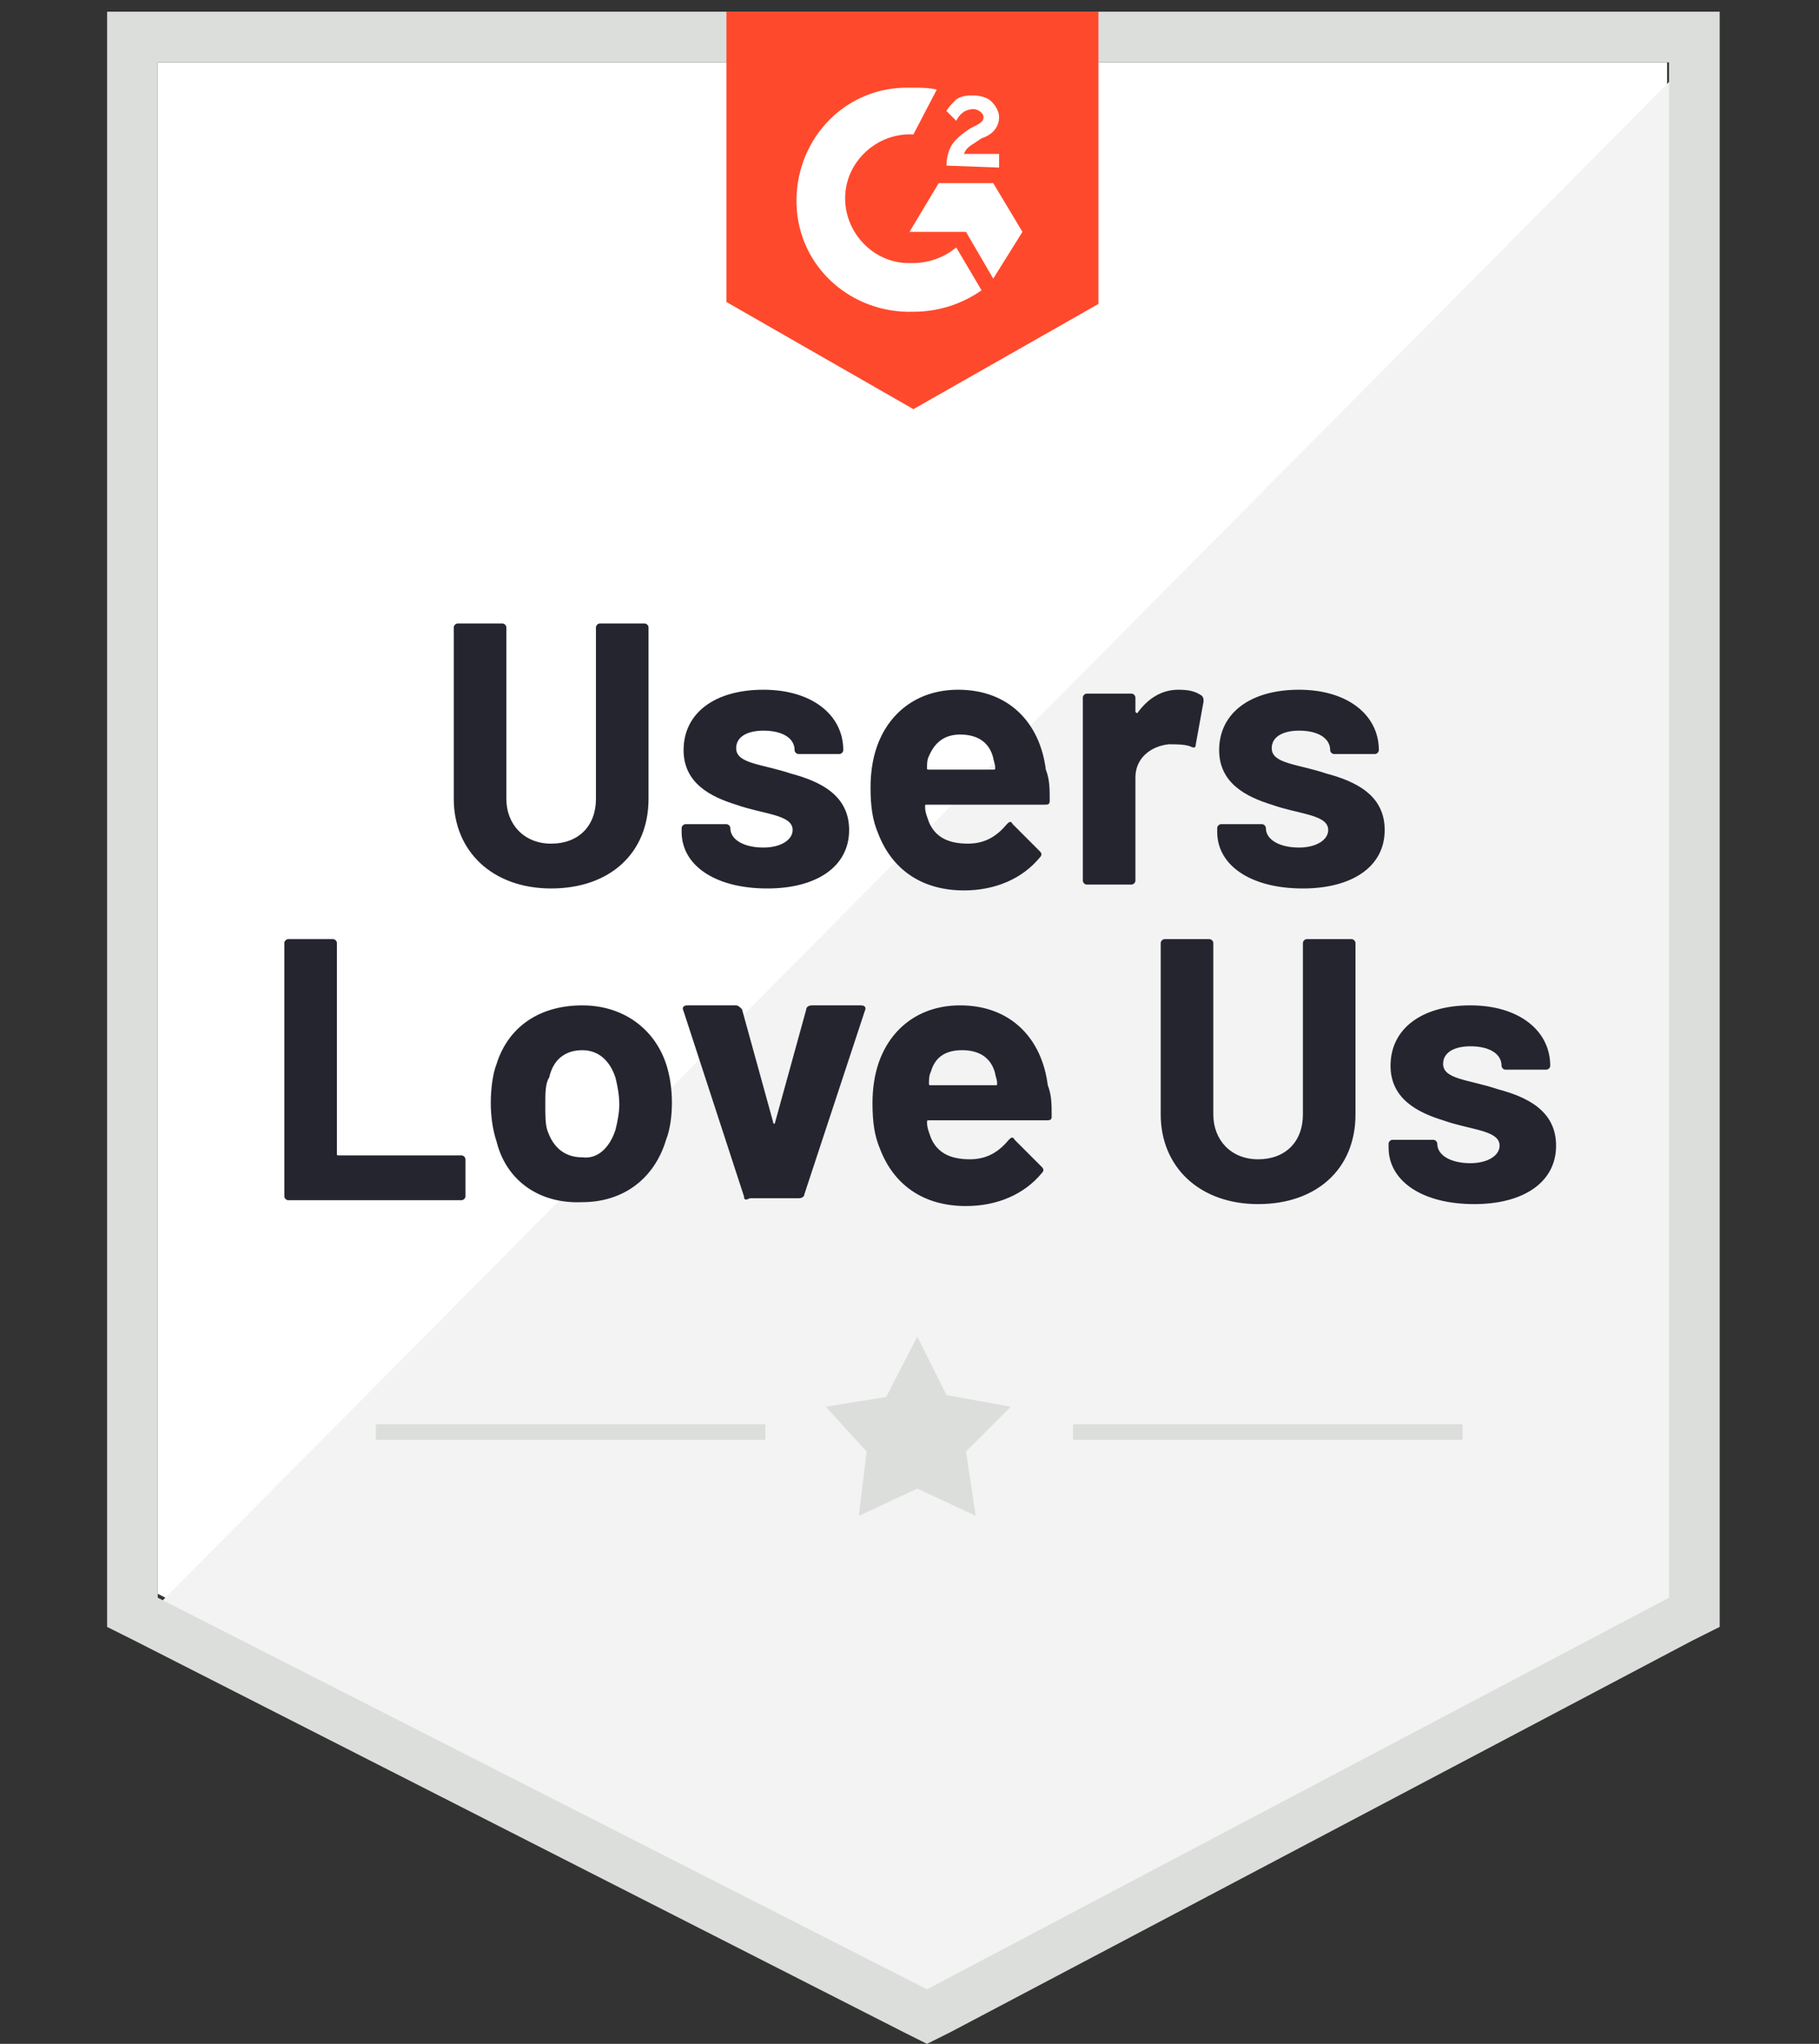
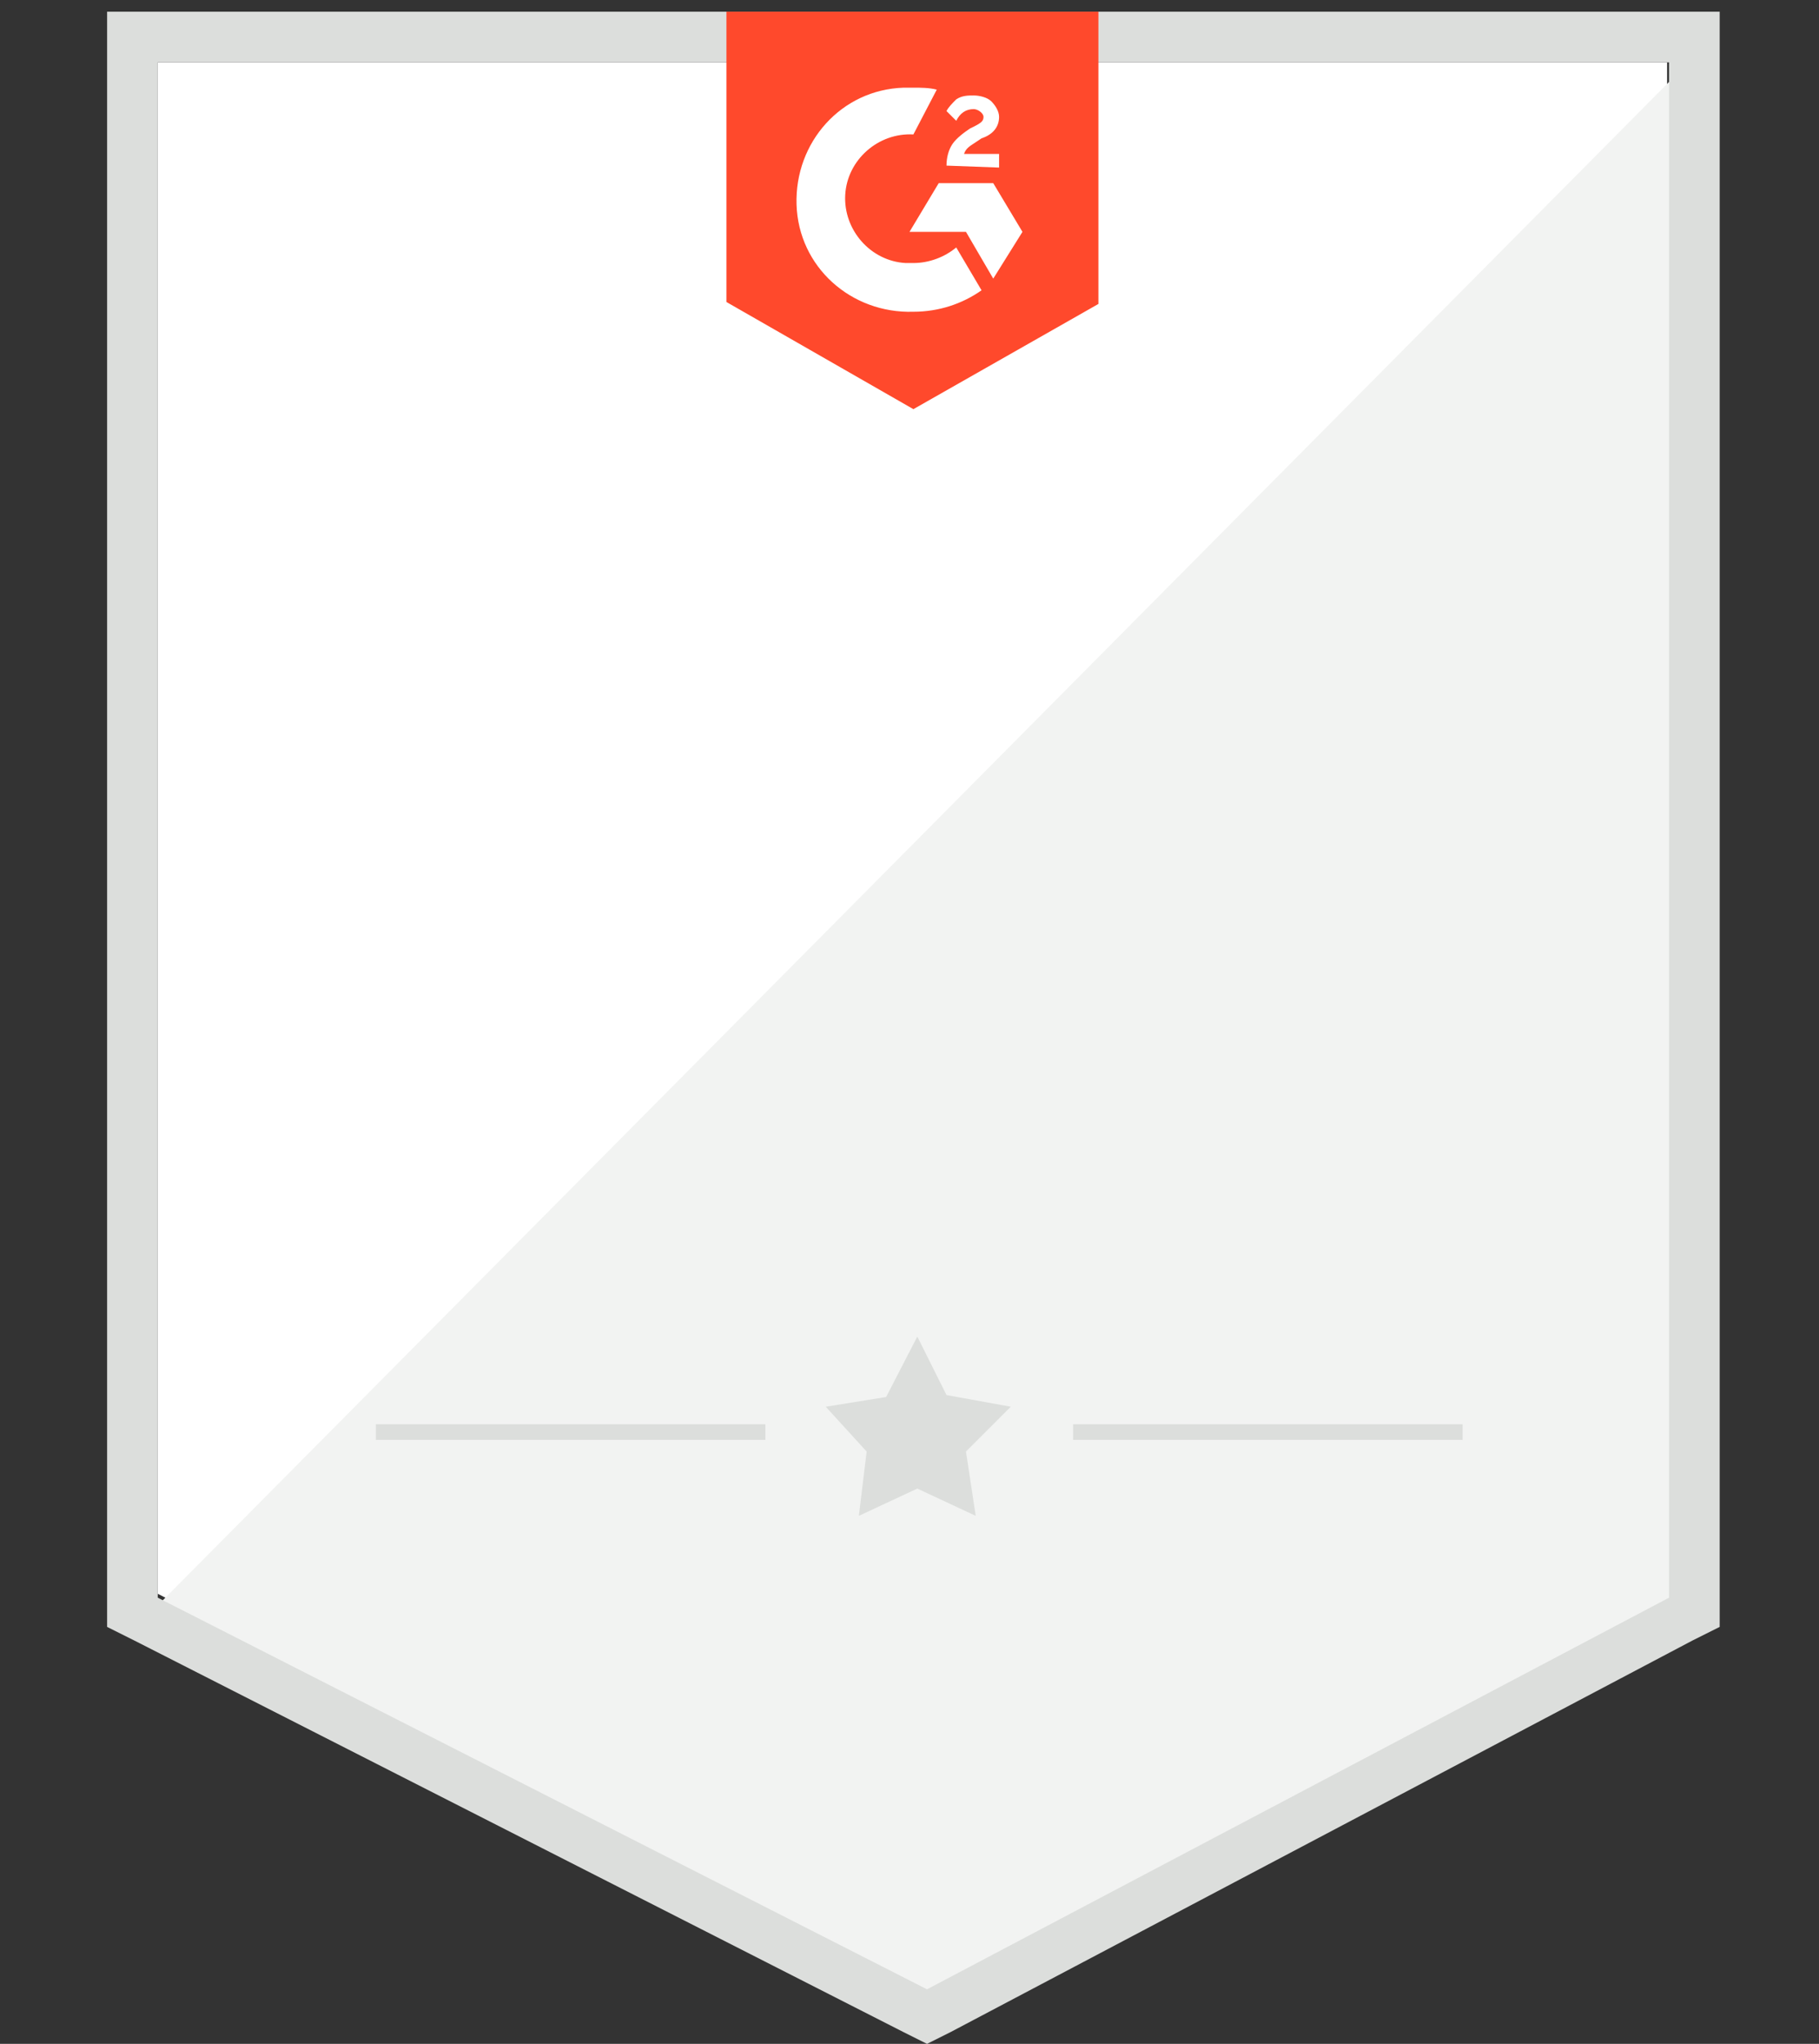
<svg xmlns="http://www.w3.org/2000/svg" xmlns:xlink="http://www.w3.org/1999/xlink" height="104.9" width="93.4" id="svg4" version="1.1" viewBox="0 0 93.4 104.9">
  <rect x="0" y="0" width="93.4" height="104.9" fill="#333333" stroke="none" />
  <defs id="defs5" />
  <style id="style1">.st2{fill:#dcdedc}</style>
  <g transform="translate(5.5)" id="g5">
    <g transform="translate(-5.5,-8.1)" id="Layer_2">
      <path id="path1" fill="none" d="m 92.4,8.1 h 2.4 v 1.7 h -2.4 z" />
      <path id="Fill-1_3_" fill="#ffffff" d="M 8.1,89.9 47.6,110 85.6,89.9 V 11.3 H 8.1 Z" />
      <path id="Path-2_3_" fill="#f2f3f2" d="M 86.4,11.6 7.3,91.3 48.3,111.6 86.4,92.1 Z" />
      <path id="outline_3_" class="st2" d="m 5.5,37.5 v 54.1 l 1.4,0.7 39.5,20.1 1.2,0.6 1.2,-0.6 38.1,-20.1 1.4,-0.7 V 8.7 H 5.5 Z M 8.1,90.1 V 11.3 h 77.6 v 78.8 l -38.1,20.1 z" />
      <path id="g2_3_" d="m 46.9,12.6 c 0.4,0 0.8,0 1.2,0.1 L 46.9,15 c -1.8,-0.1 -3.4,1.3 -3.5,3.1 -0.1,1.8 1.3,3.4 3.1,3.5 h 0.4 c 0.8,0 1.6,-0.3 2.2,-0.8 l 1.3,2.2 c -1,0.7 -2.2,1.1 -3.5,1.1 -3.2,0.1 -5.9,-2.3 -6,-5.5 -0.1,-3.2 2.3,-5.9 5.5,-6 z M 51,17.5 52.5,20 51,22.4 49.6,20 h -2.9 l 1.5,-2.5 z m -2.4,-0.9 c 0,-0.4 0.1,-0.8 0.3,-1.1 0.2,-0.3 0.6,-0.6 0.9,-0.8 L 50,14.6 c 0.4,-0.2 0.5,-0.3 0.5,-0.5 0,-0.2 -0.3,-0.4 -0.5,-0.4 -0.4,0 -0.7,0.2 -0.9,0.6 l -0.5,-0.5 c 0.1,-0.2 0.3,-0.4 0.5,-0.6 C 49.4,13 49.7,13 50,13 c 0.3,0 0.7,0.1 0.9,0.3 0.2,0.2 0.4,0.5 0.4,0.8 0,0.5 -0.3,0.9 -0.9,1.1 l -0.3,0.2 c -0.3,0.2 -0.5,0.3 -0.6,0.6 h 1.8 v 0.7 z m -1.7,12.5 9.5,-5.4 V 8.7 H 37.3 v 14.9 z" fill="#ff492c" />
    </g>
    <g transform="translate(-5.5,-8.1)" id="Layer_1">
-       <path id="path2" d="m 23.3,49.1 v -8.8 c 0,-0.1 0.1,-0.2 0.2,-0.2 h 2.3 c 0.1,0 0.2,0.1 0.2,0.2 v 8.8 c 0,1.3 0.9,2.3 2.3,2.3 1.4,0 2.3,-0.9 2.3,-2.3 v -8.8 c 0,-0.1 0.1,-0.2 0.2,-0.2 h 2.3 c 0.1,0 0.2,0.1 0.2,0.2 v 8.8 c 0,2.8 -2,4.6 -5,4.6 -3,0 -5,-1.9 -5,-4.6 z M 35,50.8 v -0.2 c 0,-0.1 0.1,-0.2 0.2,-0.2 h 2.1 c 0.1,0 0.2,0.1 0.2,0.2 0,0.6 0.7,1 1.7,1 0.9,0 1.5,-0.4 1.5,-0.9 0,-0.8 -1.5,-0.8 -2.9,-1.3 -1.3,-0.4 -2.7,-1.1 -2.7,-2.8 0,-1.9 1.6,-3.1 4.1,-3.1 2.5,0 4.1,1.3 4.1,3.1 0,0.1 -0.1,0.2 -0.2,0.2 H 41 c -0.1,0 -0.2,-0.1 -0.2,-0.2 0,-0.6 -0.6,-1 -1.6,-1 -0.8,0 -1.4,0.3 -1.4,0.9 0,0.8 1.3,0.8 2.8,1.3 1.5,0.4 3,1.1 3,2.9 0,1.9 -1.7,3 -4.2,3 -2.7,0 -4.4,-1.2 -4.4,-2.9 z m 18.9,-1.6 c 0,0.2 -0.1,0.2 -0.3,0.2 h -6 c -0.1,0 -0.1,0 -0.1,0.1 0,0.3 0.1,0.5 0.2,0.8 0.3,0.7 0.9,1.1 2,1.1 0.9,0 1.5,-0.4 2,-1 0.1,-0.1 0.2,-0.2 0.3,0 l 1.4,1.4 c 0.1,0.1 0.1,0.2 0,0.3 -0.9,1.1 -2.3,1.7 -3.9,1.7 -2.2,0 -3.7,-1.1 -4.4,-2.9 -0.3,-0.7 -0.4,-1.4 -0.4,-2.4 0,-0.7 0.1,-1.4 0.3,-2 0.6,-1.8 2.1,-3 4.2,-3 2.6,0 4.2,1.7 4.5,4.1 0.2,0.5 0.2,1 0.2,1.6 z m -6.2,-2.3 c -0.1,0.2 -0.1,0.4 -0.1,0.6 0,0.1 0,0.1 0.1,0.1 H 51 c 0.1,0 0.1,0 0.1,-0.1 0,-0.2 -0.1,-0.4 -0.1,-0.5 -0.2,-0.8 -0.8,-1.2 -1.7,-1.2 -0.8,0 -1.3,0.4 -1.6,1.1 z m 14,-3.1 c 0.1,0.1 0.1,0.2 0.1,0.3 l -0.4,2.2 c 0,0.2 -0.1,0.2 -0.3,0.1 C 60.8,46.3 60.4,46.3 60,46.3 59.1,46.4 58.3,47 58.3,48 v 5.3 c 0,0.1 -0.1,0.2 -0.2,0.2 h -2.3 c -0.1,0 -0.2,-0.1 -0.2,-0.2 v -9.4 c 0,-0.1 0.1,-0.2 0.2,-0.2 h 2.3 c 0.1,0 0.2,0.1 0.2,0.2 v 0.7 c 0,0.1 0.1,0.1 0.1,0.1 0.5,-0.7 1.2,-1.2 2.1,-1.2 0.6,0 0.9,0.1 1.2,0.3 z m 0.8,7 v -0.2 c 0,-0.1 0.1,-0.2 0.2,-0.2 h 2.1 c 0.1,0 0.2,0.1 0.2,0.2 0,0.6 0.7,1 1.7,1 0.9,0 1.5,-0.4 1.5,-0.9 0,-0.8 -1.5,-0.8 -2.9,-1.3 -1.3,-0.4 -2.7,-1.1 -2.7,-2.8 0,-1.9 1.6,-3.1 4.1,-3.1 2.5,0 4.1,1.3 4.1,3.1 0,0.1 -0.1,0.2 -0.2,0.2 h -2.1 c -0.1,0 -0.2,-0.1 -0.2,-0.2 0,-0.6 -0.6,-1 -1.6,-1 -0.8,0 -1.4,0.3 -1.4,0.9 0,0.8 1.3,0.8 2.8,1.3 1.5,0.4 3,1.1 3,2.9 0,1.9 -1.7,3 -4.2,3 -2.7,0 -4.4,-1.2 -4.4,-2.9 z M 14.6,69.5 v -13 c 0,-0.1 0.1,-0.2 0.2,-0.2 h 2.3 c 0.1,0 0.2,0.1 0.2,0.2 v 10.8 c 0,0.1 0,0.1 0.1,0.1 h 6.3 c 0.1,0 0.2,0.1 0.2,0.2 v 1.9 c 0,0.1 -0.1,0.2 -0.2,0.2 h -8.9 c -0.1,0 -0.2,-0.1 -0.2,-0.2 z m 10.9,-2.8 c -0.2,-0.6 -0.3,-1.3 -0.3,-2 0,-0.7 0.1,-1.5 0.3,-2 0.6,-1.9 2.2,-3 4.4,-3 2.1,0 3.7,1.2 4.3,3 0.2,0.6 0.3,1.3 0.3,2 0,0.7 -0.1,1.4 -0.3,1.9 -0.6,2 -2.2,3.2 -4.3,3.2 -2.2,0.1 -3.9,-1.1 -4.4,-3.1 z m 6.1,-0.6 c 0.1,-0.4 0.2,-0.9 0.2,-1.3 0,-0.5 -0.1,-1 -0.2,-1.4 C 31.3,62.5 30.7,62 29.9,62 29,62 28.4,62.5 28.2,63.4 28,63.7 28,64.2 28,64.8 c 0,0.5 0,1 0.1,1.3 0.3,0.9 0.9,1.4 1.8,1.4 0.8,0.1 1.4,-0.5 1.7,-1.4 z m 6.6,3.4 -3.1,-9.5 c -0.1,-0.2 0,-0.3 0.2,-0.3 h 2.5 c 0.1,0 0.2,0.1 0.3,0.2 l 1.6,5.8 c 0,0.1 0.1,0.1 0.1,0 l 1.6,-5.8 c 0,-0.1 0.1,-0.2 0.3,-0.2 h 2.5 c 0.2,0 0.3,0.1 0.2,0.3 l -3.1,9.4 c 0,0.1 -0.1,0.2 -0.3,0.2 h -2.5 c -0.2,0.1 -0.3,0.1 -0.3,-0.1 z M 54,65.4 c 0,0.2 -0.1,0.2 -0.3,0.2 h -6 c -0.1,0 -0.1,0 -0.1,0.1 0,0.3 0.1,0.5 0.2,0.8 0.3,0.7 0.9,1.1 2,1.1 0.9,0 1.5,-0.4 2,-1 0.1,-0.1 0.2,-0.2 0.3,0 l 1.4,1.4 c 0.1,0.1 0.1,0.2 0,0.3 -0.9,1.1 -2.3,1.7 -3.9,1.7 -2.2,0 -3.7,-1.1 -4.4,-2.9 -0.3,-0.7 -0.4,-1.4 -0.4,-2.4 0,-0.7 0.1,-1.4 0.3,-2 0.6,-1.8 2.1,-3 4.2,-3 2.6,0 4.2,1.7 4.5,4.1 0.2,0.5 0.2,1 0.2,1.6 z m -6.2,-2.3 c -0.1,0.2 -0.1,0.4 -0.1,0.6 0,0.1 0,0.1 0.1,0.1 h 3.3 c 0.1,0 0.1,0 0.1,-0.1 0,-0.2 -0.1,-0.4 -0.1,-0.5 C 50.9,62.4 50.3,62 49.4,62 48.5,62 48,62.4 47.8,63.1 Z m 11.8,2.2 v -8.8 c 0,-0.1 0.1,-0.2 0.2,-0.2 h 2.3 c 0.1,0 0.2,0.1 0.2,0.2 v 8.8 c 0,1.3 0.9,2.3 2.3,2.3 1.4,0 2.3,-0.9 2.3,-2.3 v -8.8 c 0,-0.1 0.1,-0.2 0.2,-0.2 h 2.3 c 0.1,0 0.2,0.1 0.2,0.2 v 8.8 c 0,2.8 -2,4.6 -5,4.6 -3,0 -5,-1.9 -5,-4.6 z M 71.3,67 v -0.2 c 0,-0.1 0.1,-0.2 0.2,-0.2 h 2.1 c 0.1,0 0.2,0.1 0.2,0.2 0,0.6 0.7,1 1.7,1 0.9,0 1.5,-0.4 1.5,-0.9 0,-0.8 -1.5,-0.8 -2.9,-1.3 -1.3,-0.4 -2.7,-1.1 -2.7,-2.8 0,-1.9 1.6,-3.1 4.1,-3.1 2.5,0 4.1,1.3 4.1,3.1 0,0.1 -0.1,0.2 -0.2,0.2 h -2.1 c -0.1,0 -0.2,-0.1 -0.2,-0.2 0,-0.6 -0.6,-1 -1.6,-1 -0.8,0 -1.4,0.3 -1.4,0.9 0,0.8 1.3,0.8 2.8,1.3 1.5,0.4 3,1.1 3,2.9 0,1.9 -1.7,3 -4.2,3 -2.7,0 -4.4,-1.2 -4.4,-2.9 z" fill="#252530" />
      <path id="path3" class="st2" d="m 19.3,81.2 h 20 V 82 h -20 z m 35.8,0 h 20 V 82 h -20 z" />
      <defs id="defs3">
        <path id="SVGID_1_" d="m 42.4,80.3 3.1,-0.5 1.6,-3.1 1.5,3 3.3,0.6 -2.3,2.3 0.5,3.3 -3,-1.4 -3,1.4 0.4,-3.3 z" />
      </defs>
      <use id="use3" xlink:href="#SVGID_1_" fill-rule="evenodd" clip-rule="evenodd" fill="#dcdedc" />
      <clipPath id="SVGID_2_">
        <use id="use4" xlink:href="#SVGID_1_" />
      </clipPath>
      <g id="g4" clip-path="url(#SVGID_2_)">
        <defs id="defs4">
          <path id="SVGID_3_" d="M -55.4,-52.4 H 463.9 V 1947.5 H -55.4 Z" />
        </defs>
      </g>
    </g>
  </g>
</svg>